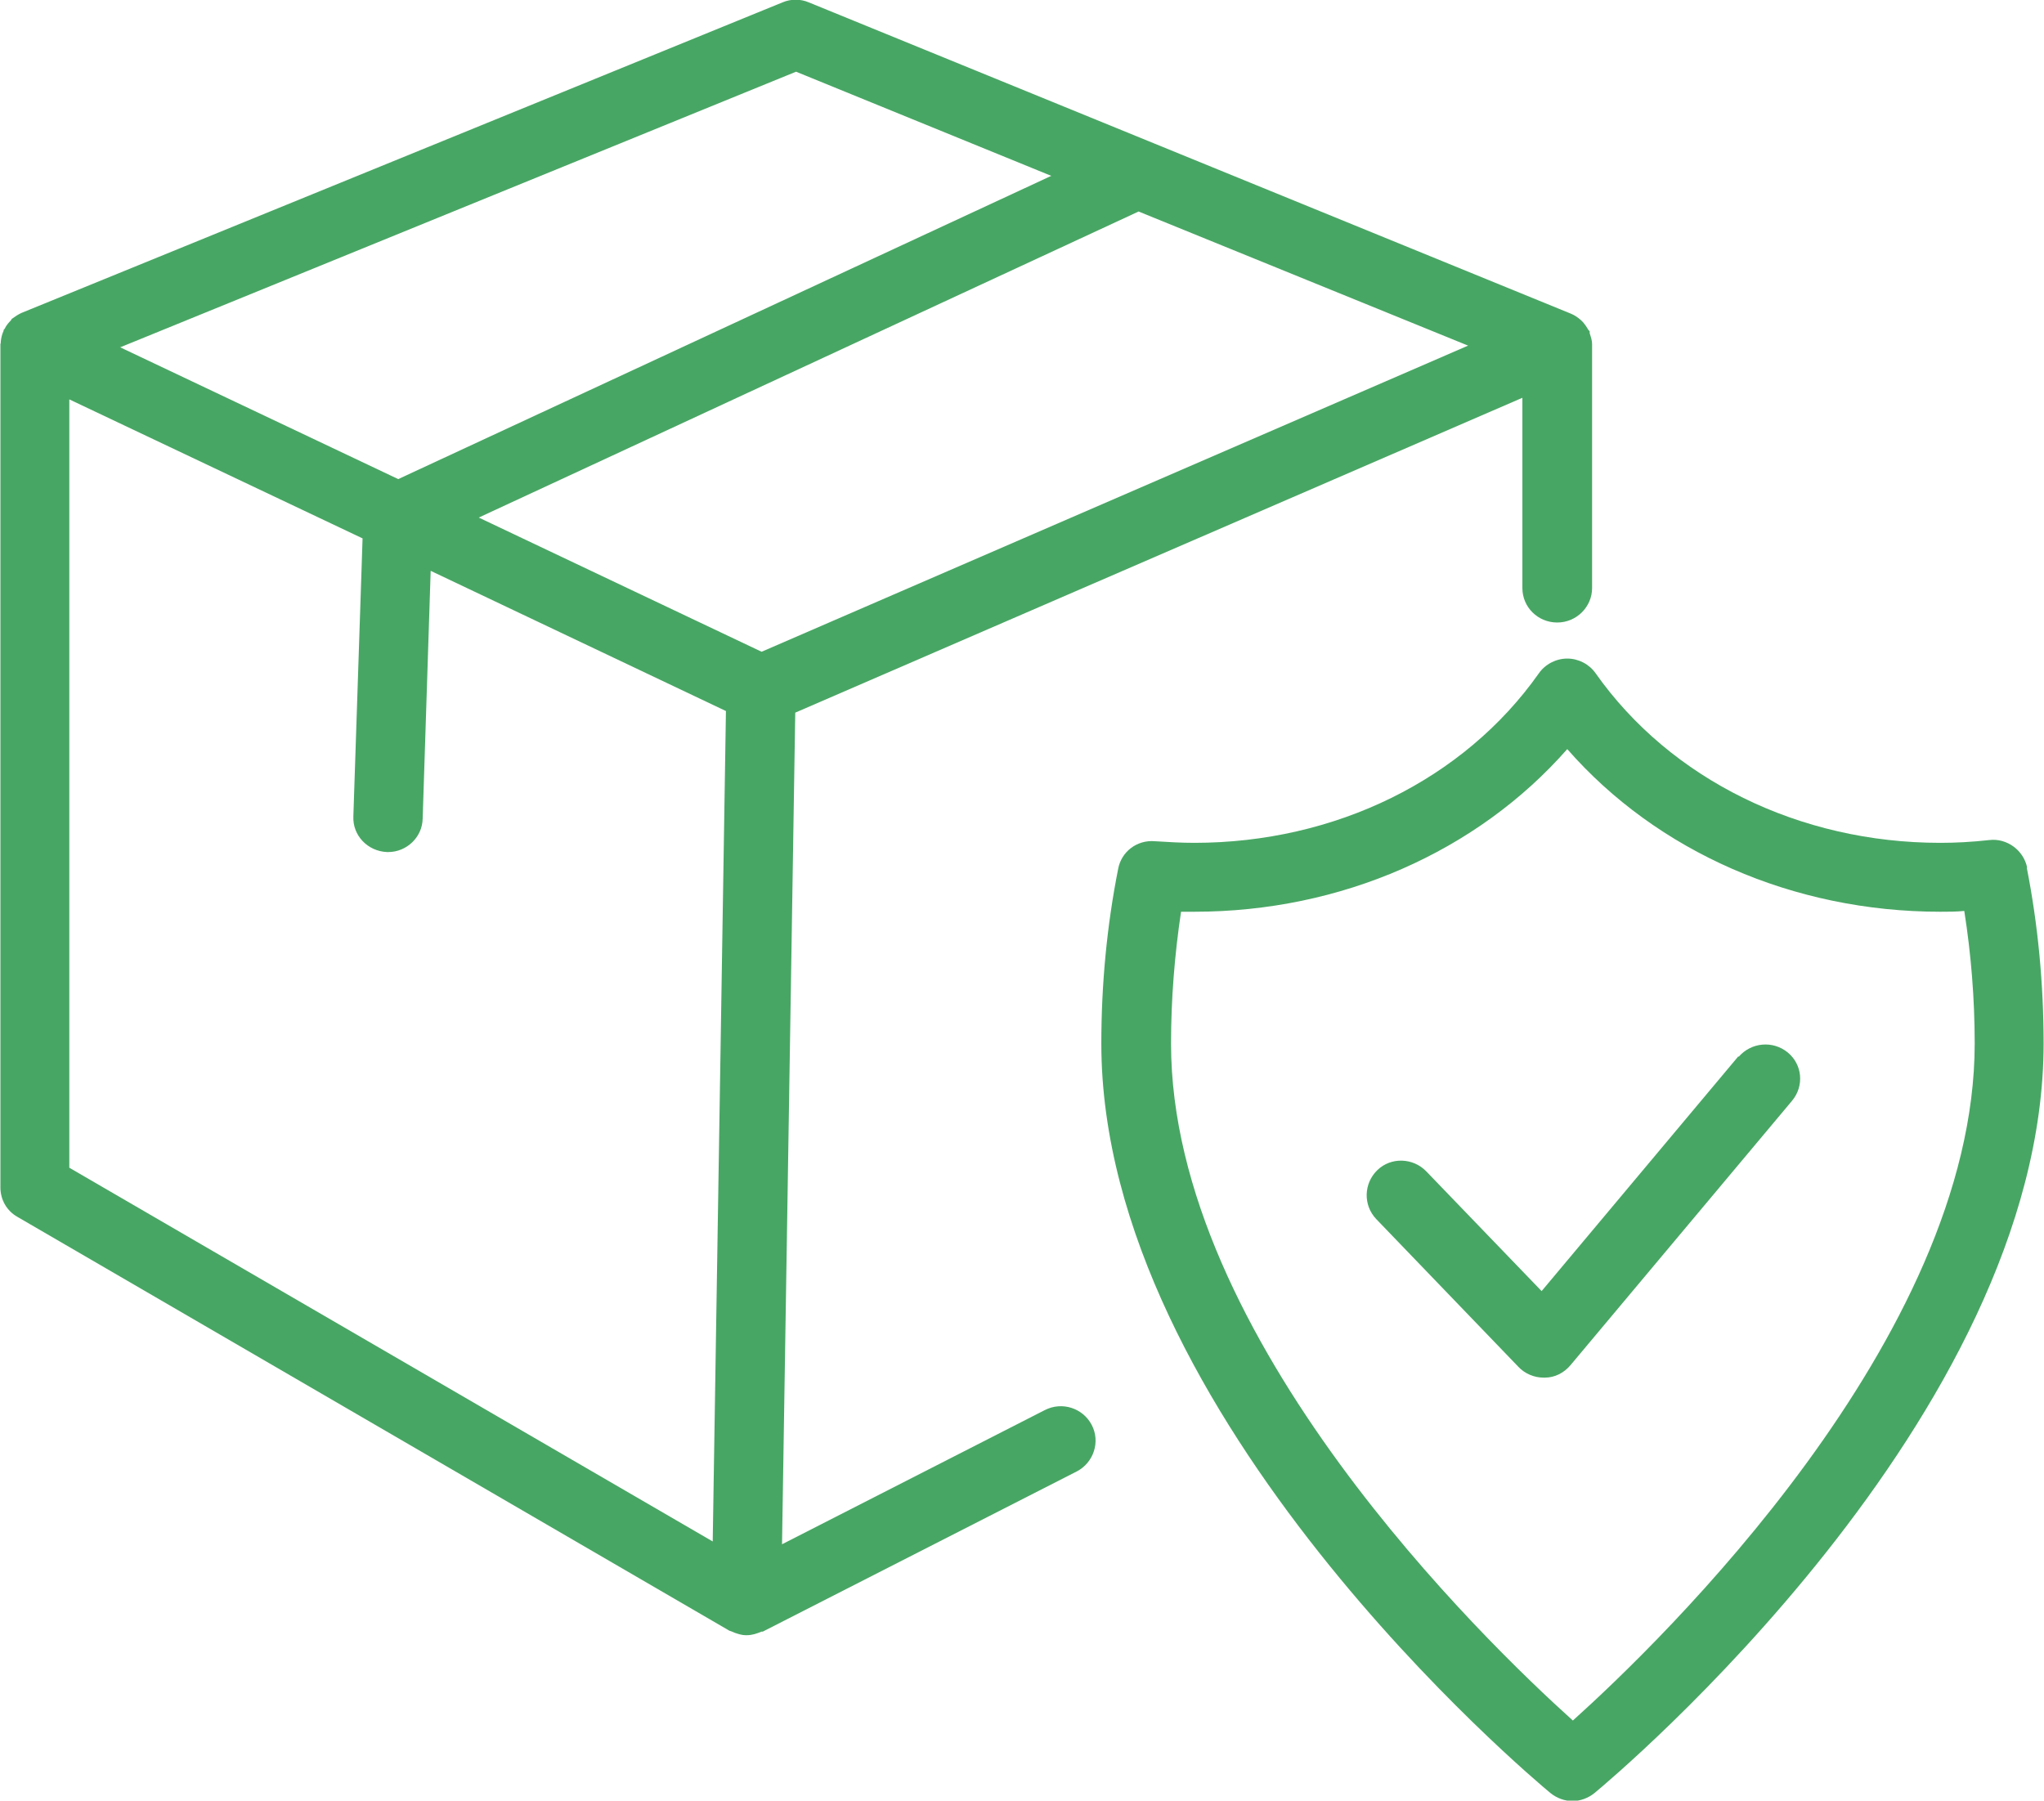
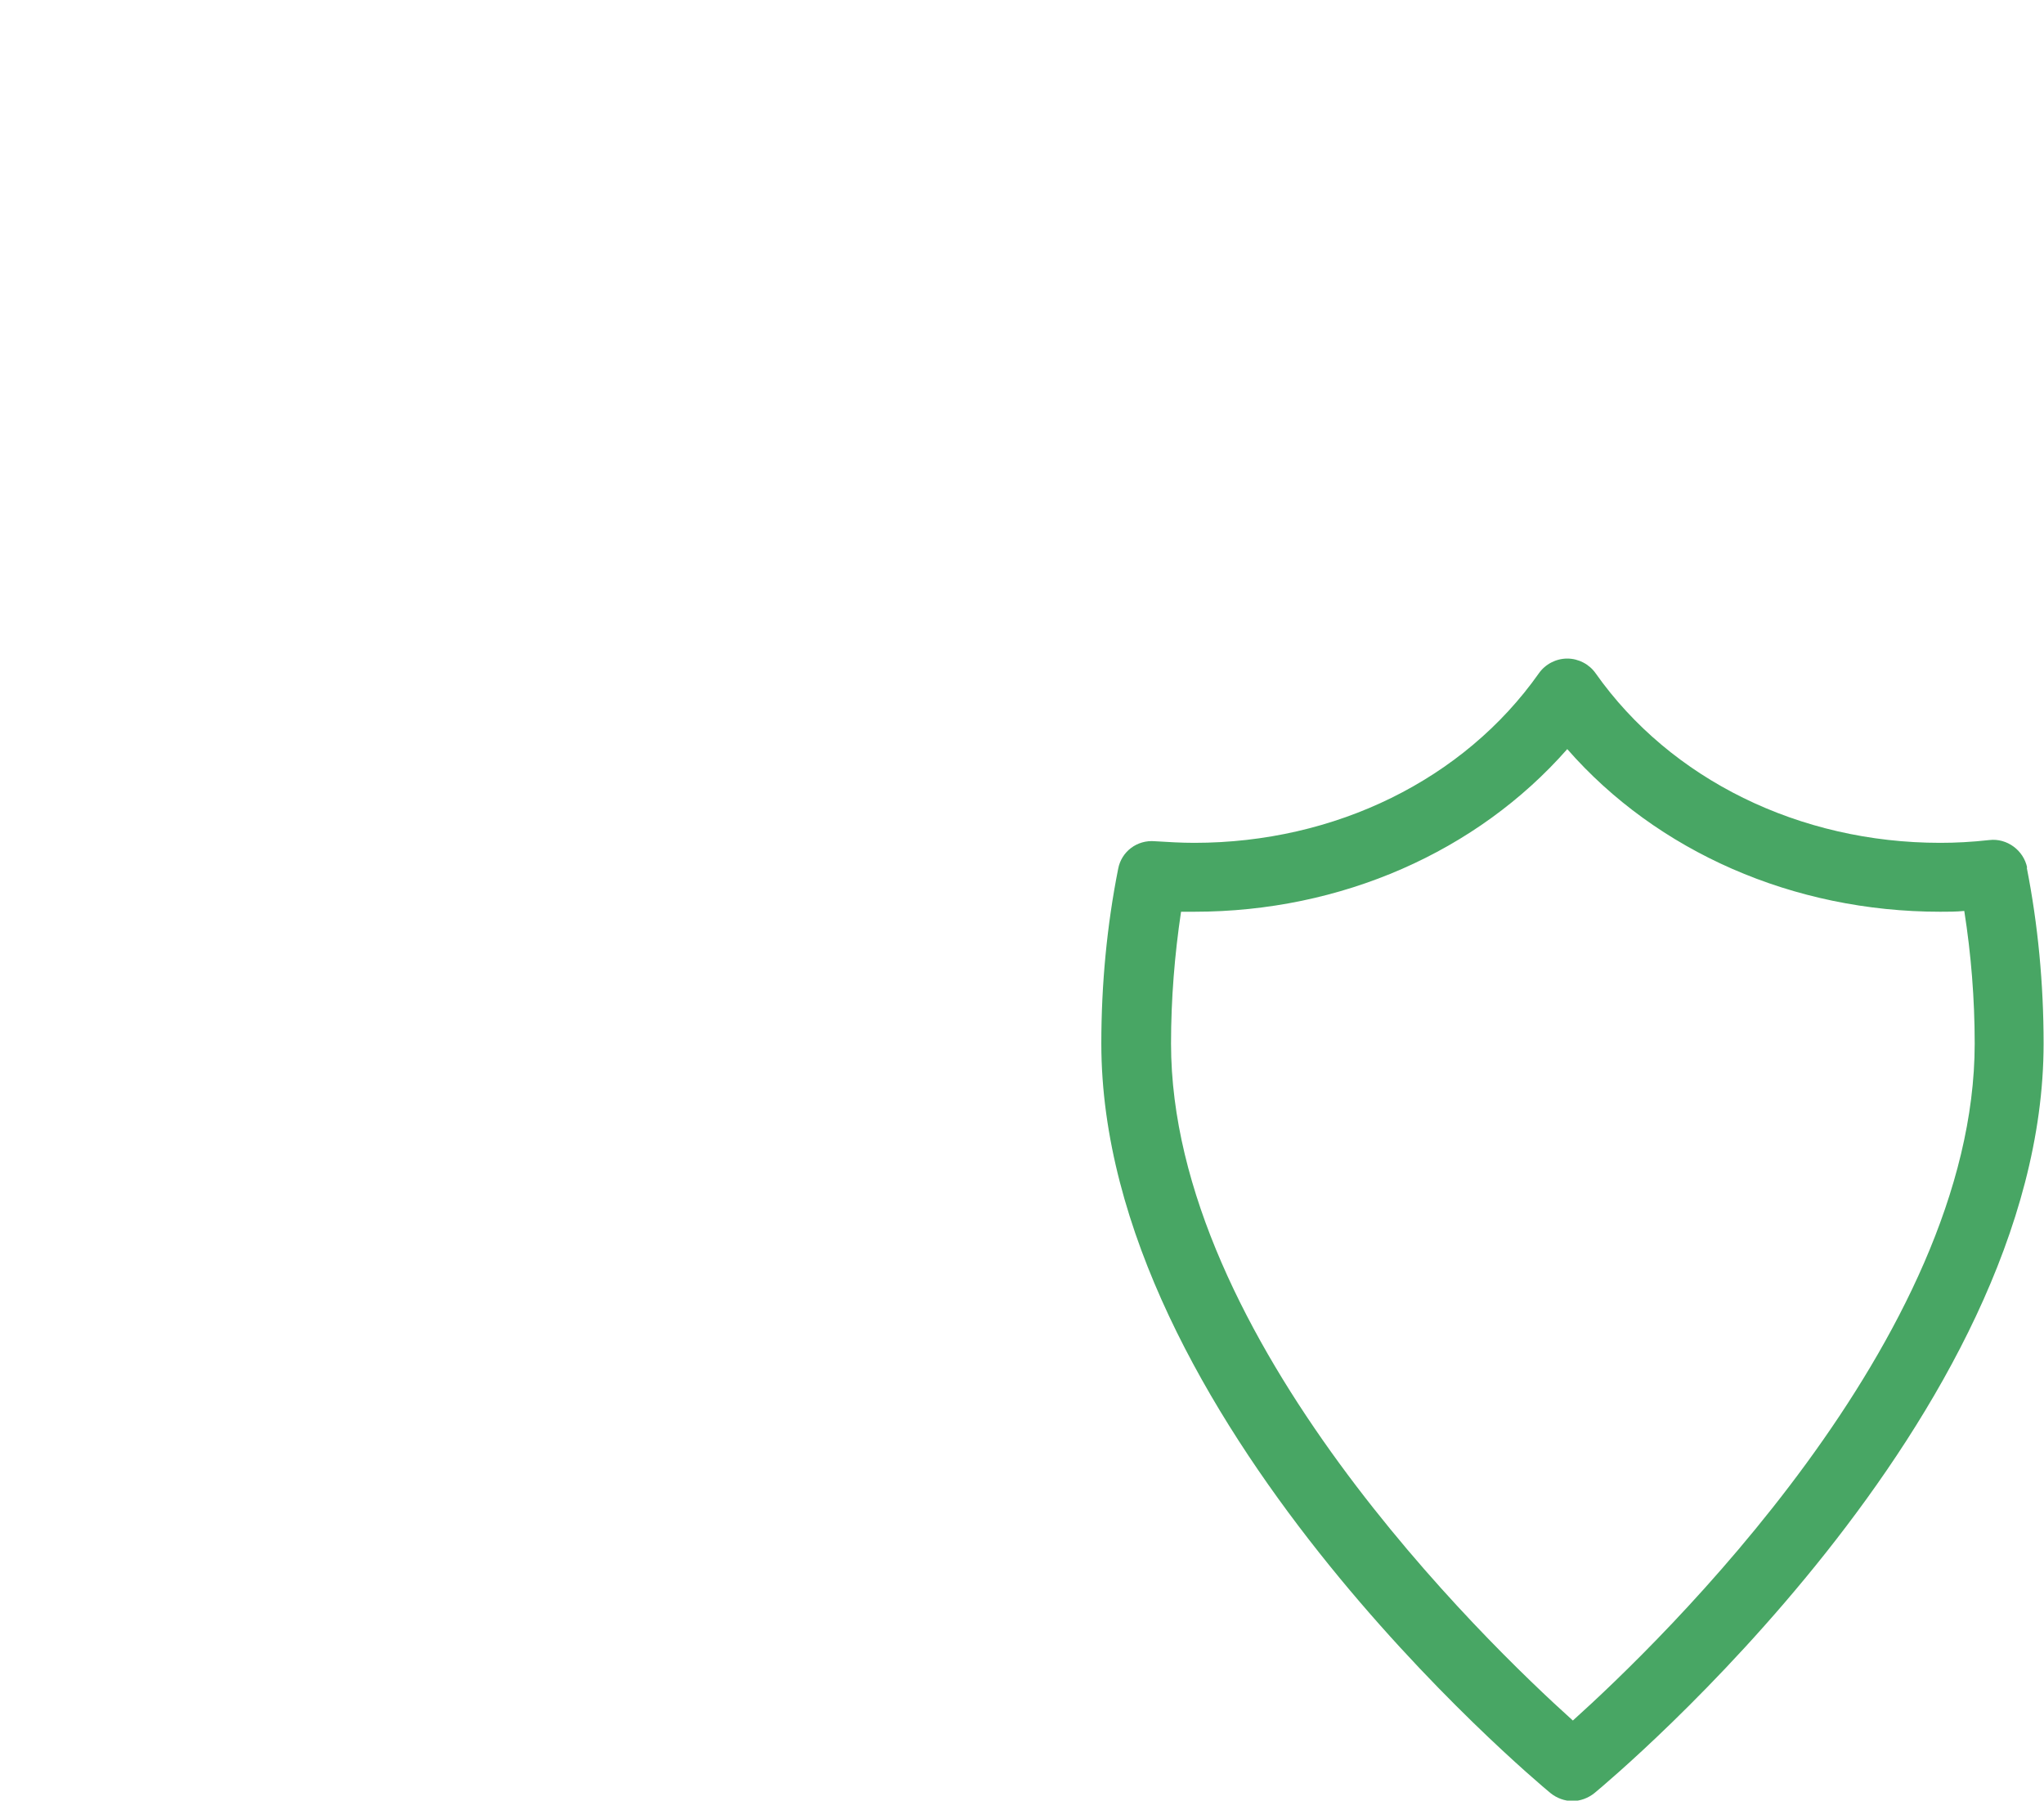
<svg xmlns="http://www.w3.org/2000/svg" id="Calque_2" data-name="Calque 2" viewBox="0 0 51.02 44.95">
  <defs>
    <style>
      .cls-1 {
        fill: #48a664;
      }
    </style>
  </defs>
  <g id="Calque_1-2" data-name="Calque 1">
    <g>
-       <path class="cls-1" d="M26.08,35.2l-6.56,3.35,.33-20.76,18.15-7.86v4.75c0,.48,.39,.86,.87,.86s.87-.39,.87-.86v-6.06s0,0,0,0c0-.01,0-.02,0-.03,0-.09-.03-.18-.06-.27,0-.01,0-.02,0-.04,0-.02-.02-.03-.03-.04-.04-.07-.08-.13-.13-.19-.02-.02-.04-.04-.06-.06-.07-.06-.15-.12-.25-.16h0s0,0,0,0L20.19,.06c-.21-.09-.45-.09-.66,0L.54,7.81c-.09,.04-.16,.09-.23,.14-.02,.01-.03,.03-.04,.05-.06,.06-.11,.12-.15,.2,0,.01-.02,.02-.03,.04,0,.01,0,.03-.01,.04-.03,.07-.05,.15-.06,.24,0,.02,0,.05-.01,.07,0,0,0,.01,0,.02V29.64c0,.31,.16,.59,.43,.74l17.77,10.33s.04,.01,.06,.02c.02,.01,.05,.02,.07,.03,.09,.03,.18,.06,.27,.06,0,0,.01,0,.02,0h.01c.13,0,.25-.04,.37-.09,0,0,.02,0,.03,0l7.84-4c.42-.22,.59-.74,.37-1.16-.22-.42-.74-.59-1.17-.37Zm10.56-26.57l-17.63,7.64-7.06-3.35L28.42,5.28l8.23,3.35ZM19.87,1.79l6.37,2.6L9.94,11.96l-6.94-3.29L19.87,1.79ZM1.73,9.97l7.32,3.47-.23,6.94c-.02,.48,.36,.87,.84,.89,.01,0,.02,0,.03,0,.46,0,.85-.37,.86-.83l.2-6.19,7.37,3.5-.33,20.73L1.73,29.15V9.97Z" />
      <path class="cls-1" d="M50.6,21.66c-.09-.44-.51-.74-.94-.69-.45,.05-.85,.07-1.23,.07-3.51,0-6.73-1.58-8.6-4.23-.16-.23-.43-.37-.71-.37s-.55,.14-.71,.37c-1.87,2.65-5.08,4.23-8.6,4.23-.33,0-.66-.02-.98-.04-.45-.04-.84,.26-.92,.69-.28,1.41-.42,2.88-.42,4.36,0,9.31,10.75,18.33,11.21,18.71,.16,.13,.36,.2,.55,.2s.39-.07,.55-.2c.46-.38,11.21-9.39,11.21-18.71,0-1.49-.14-2.97-.42-4.39Zm-11.34,21.29c-2.18-1.96-10.03-9.54-10.03-16.9,0-1.11,.09-2.22,.25-3.29,.11,0,.22,0,.33,0,3.67,0,7.06-1.5,9.31-4.06,2.24,2.56,5.64,4.06,9.31,4.06,.2,0,.4,0,.6-.02,.17,1.08,.26,2.19,.26,3.31,0,7.36-7.85,14.94-10.03,16.9Z" />
-       <path class="cls-1" d="M43.39,26.37l-4.91,5.86-2.88-2.99c-.33-.34-.88-.36-1.22-.03-.34,.33-.36,.87-.03,1.22l3.55,3.69c.16,.17,.39,.27,.63,.27,.01,0,.02,0,.03,0,.25,0,.48-.12,.64-.31l5.53-6.6c.31-.37,.26-.91-.11-1.21-.37-.3-.91-.25-1.22,.11Z" />
    </g>
  </g>
</svg>